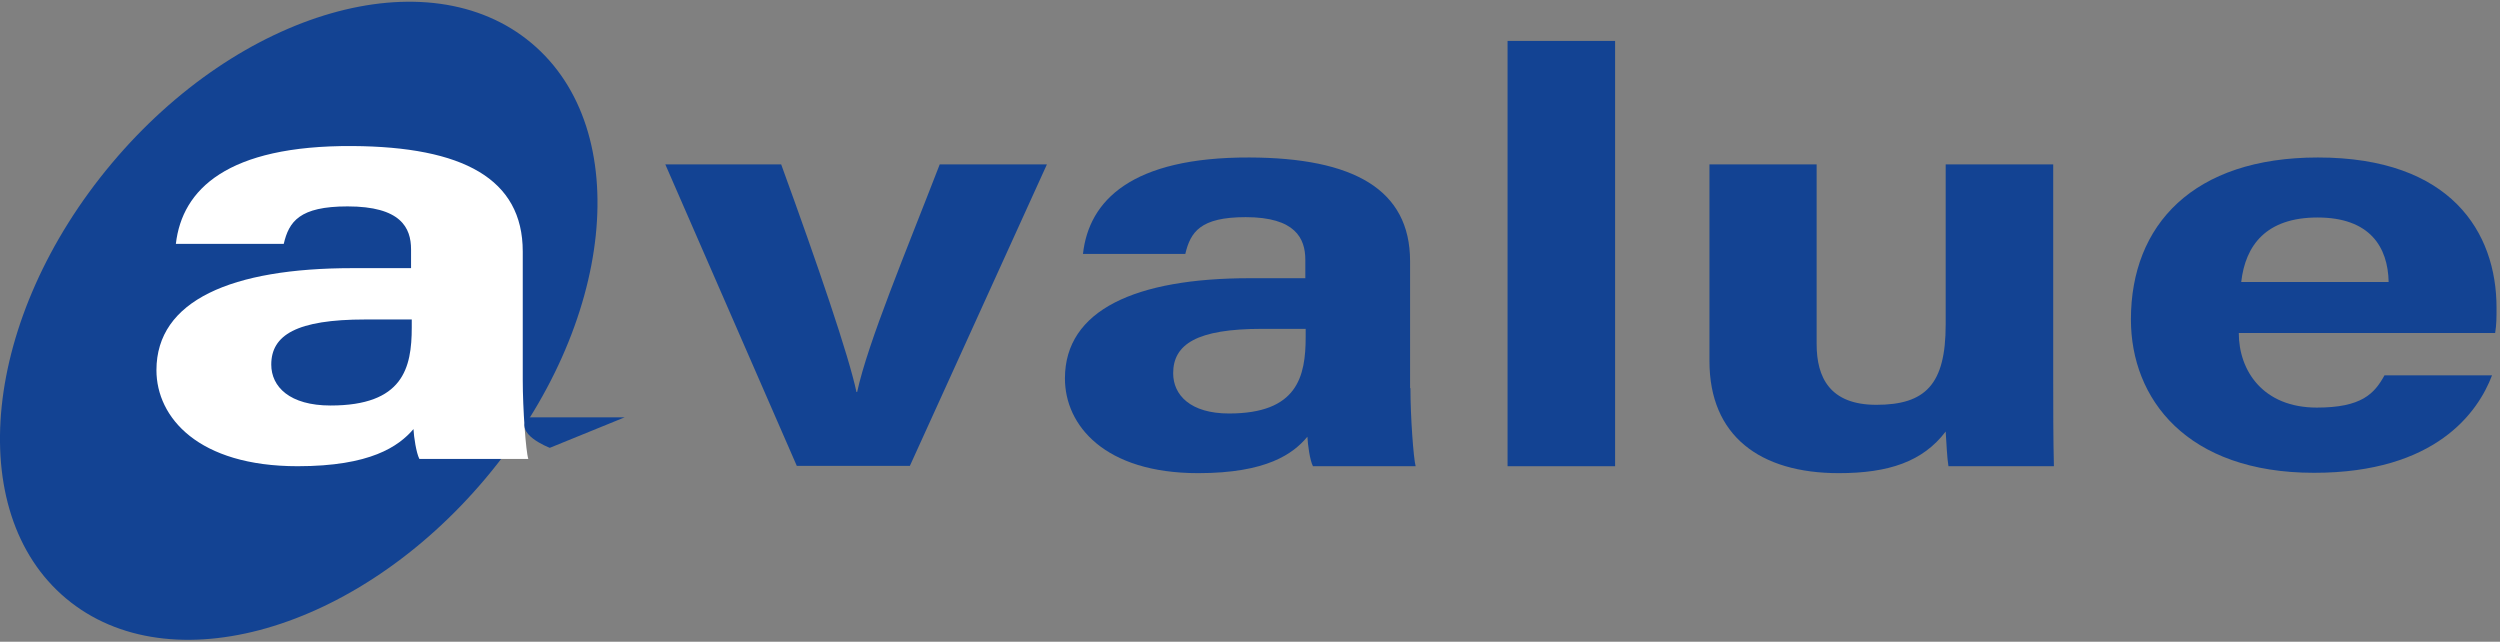
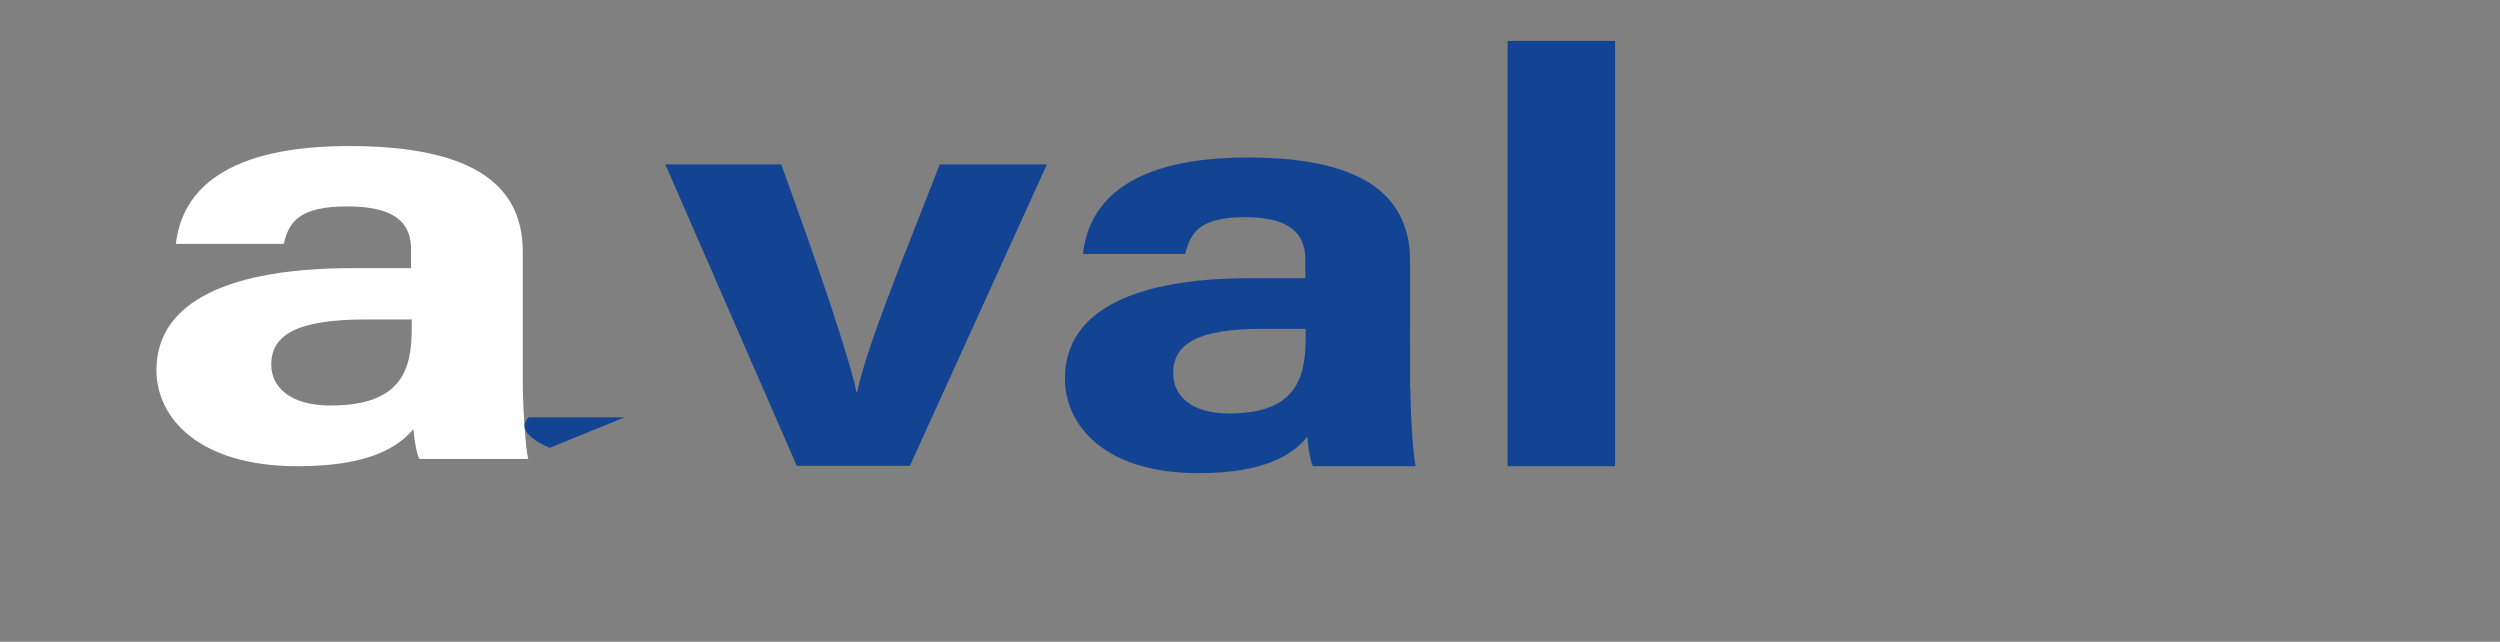
<svg xmlns="http://www.w3.org/2000/svg" version="1.1" id="Layer_1" x="0px" y="0px" viewBox="0 0 720.7 185" style="enable-background:new 0 0 720.7 185;" xml:space="preserve">
  <rect x="0" y="0" width="720.7" height="185" fill="#808080" stroke="none" />
  <style type="text/css">
	.st0{fill:#134393;}
	.st1{fill:#FFFFFF;}
</style>
  <g>
    <path class="st0" d="M225.2,47.4c10.7,29.4,19.5,55.2,21.7,65.6h0.2c3.1-14.3,14.1-40.5,23.8-65.6h30.9l-39.5,86.9h-32.6   l-37.9-86.9H225.2z" />
    <path class="st0" d="M406.6,111.9c0,8.3,0.9,20.4,1.5,22.5h-29.6c-0.9-1.7-1.5-6.3-1.6-8.5c-4.1,4.9-11.7,10.5-31.5,10.5   c-27,0-38.4-13.8-38.4-27.3c0-19.8,20.5-28.9,53.3-28.9c5.5,0,12.2,0,16,0v-5.3c0-6.2-2.9-12.3-17.2-12.3   c-13.1,0-15.9,4.3-17.4,10.6h-29.5c1.7-15.4,14-27.9,48-27.8c30,0.1,46.3,9.2,46.3,29.9V111.9z M376.4,94.8c-2.6,0-8.5,0-12.6,0   c-18.7,0-25.6,4.4-25.6,12.8c0,6.3,5,11.6,16.1,11.6c19.7,0,22.1-10.6,22.1-22.1V94.8z" />
    <path class="st0" d="M434.6,134.3V11.8h31v122.6H434.6z" />
-     <path class="st0" d="M591.9,109.1c0,8.4,0,17.5,0.2,25.3h-30.4c-0.4-2.3-0.6-7-0.8-10c-6.6,8.7-16.5,12-30.8,12   c-22.8,0-37.3-10.8-37.3-32.3V47.4h30.9v51.8c0,9.6,3.8,17.5,17.2,17.5c14.1,0,20-5.8,20-23.1V47.4h31V109.1z" />
-     <path class="st0" d="M645.4,96c0,10.9,7,21.5,22.5,21.5c12.9,0,16.6-4,19.5-9.3h31c-4,10.6-16.2,28.1-51.3,28.1   c-36.8,0-52.8-21.4-52.8-44.2c0-27.3,18-46.7,53.9-46.7c38.4,0,51.5,21.6,51.5,43.3c0,2.9,0,4.8-0.4,7.3H645.4z M688.6,81.3   c-0.2-10.1-5.4-18.6-20.5-18.6c-14.8,0-20.8,8-22,18.6H688.6z" />
  </g>
-   <ellipse transform="matrix(0.642 -0.766 0.766 0.642 -40.074 99.117)" class="st0" cx="86.2" cy="92.5" rx="104.5" ry="70.5" />
  <g>
    <path class="st1" d="M150.7,109.5c0,8.4,0.9,20.7,1.6,22.8h-31.4c-0.9-1.7-1.6-6.4-1.7-8.6c-4.3,5-12.4,10.7-33.4,10.7   c-28.6,0-40.7-14-40.7-27.7c0-20.1,21.7-29.4,56.5-29.4c5.8,0,13,0,16.9,0v-5.4c0-6.3-3-12.4-18.3-12.4c-13.9,0-16.9,4.4-18.4,10.8   H50.7c1.8-15.7,14.8-28.4,50.9-28.2c31.8,0.2,49.1,9.4,49.1,30.4V109.5z M118.7,92.1c-2.7,0-9,0-13.4,0c-19.8,0-27.1,4.5-27.1,13   c0,6.4,5.3,11.8,17.1,11.8c20.9,0,23.4-10.8,23.4-22.5V92.1z" />
  </g>
  <path class="st0" d="M152.4,120.3h27.7l-21.6,8.8C158.5,129.1,147.7,125,152.4,120.3z" />
</svg>